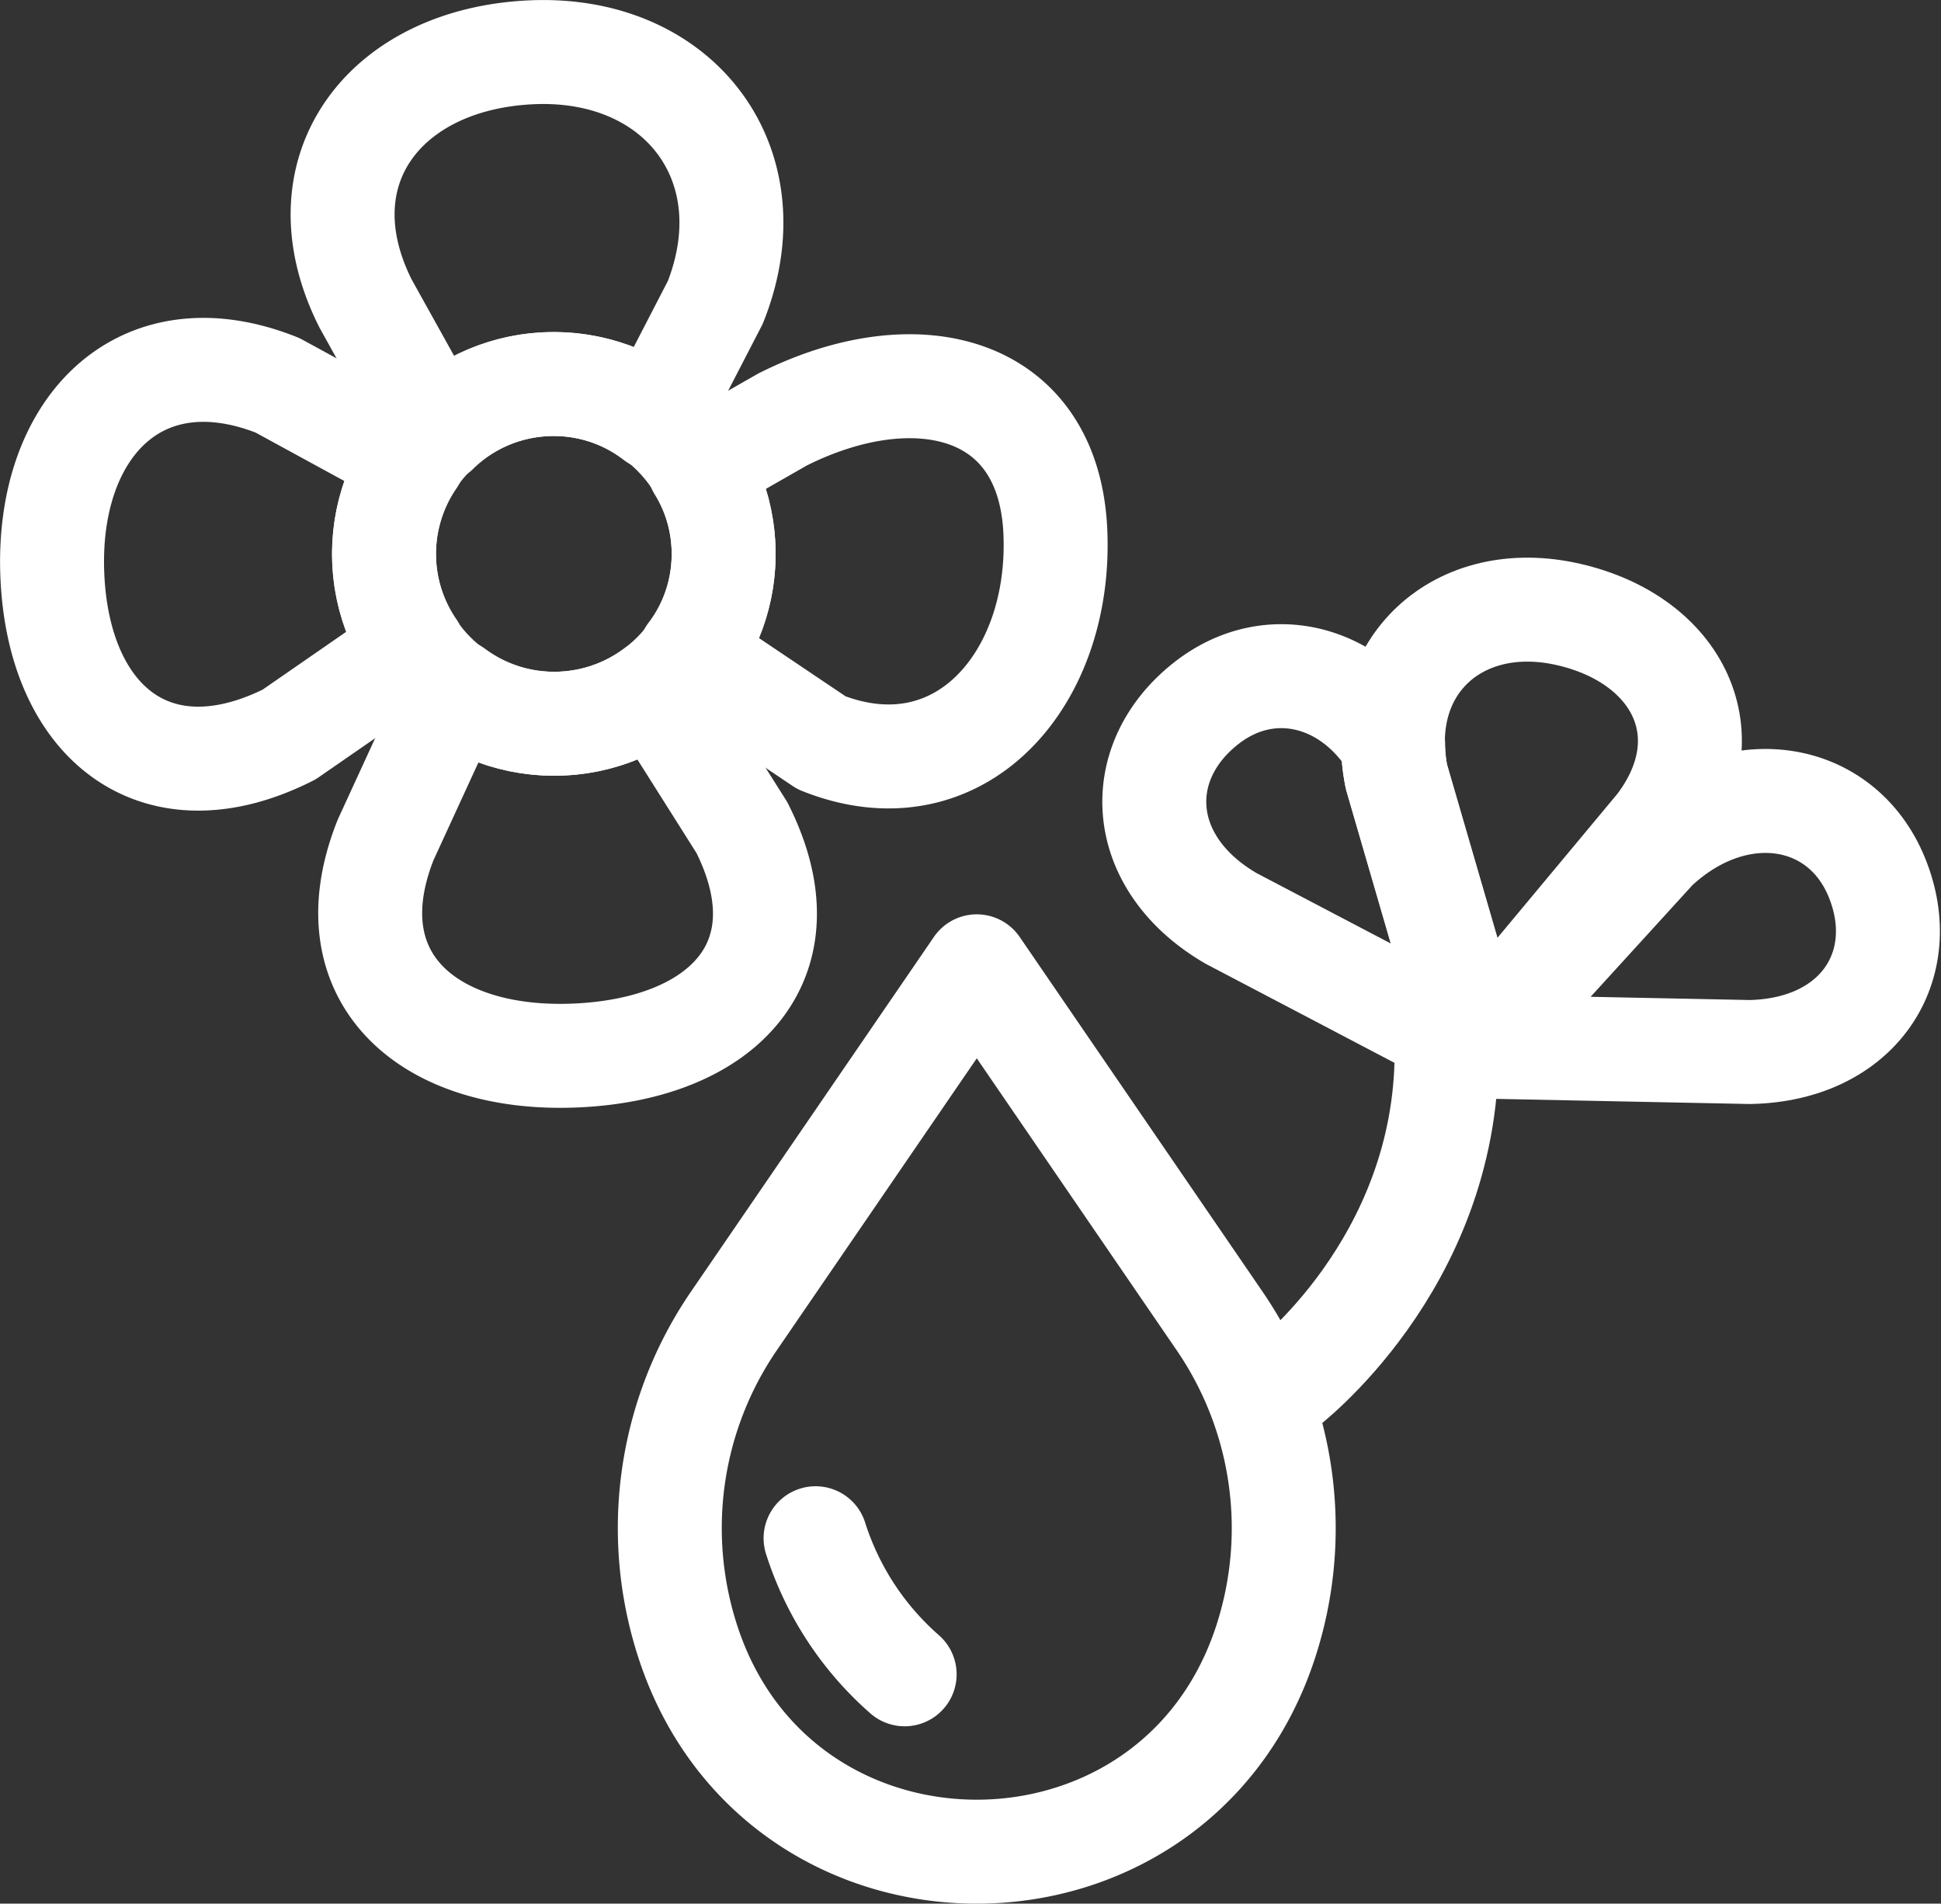
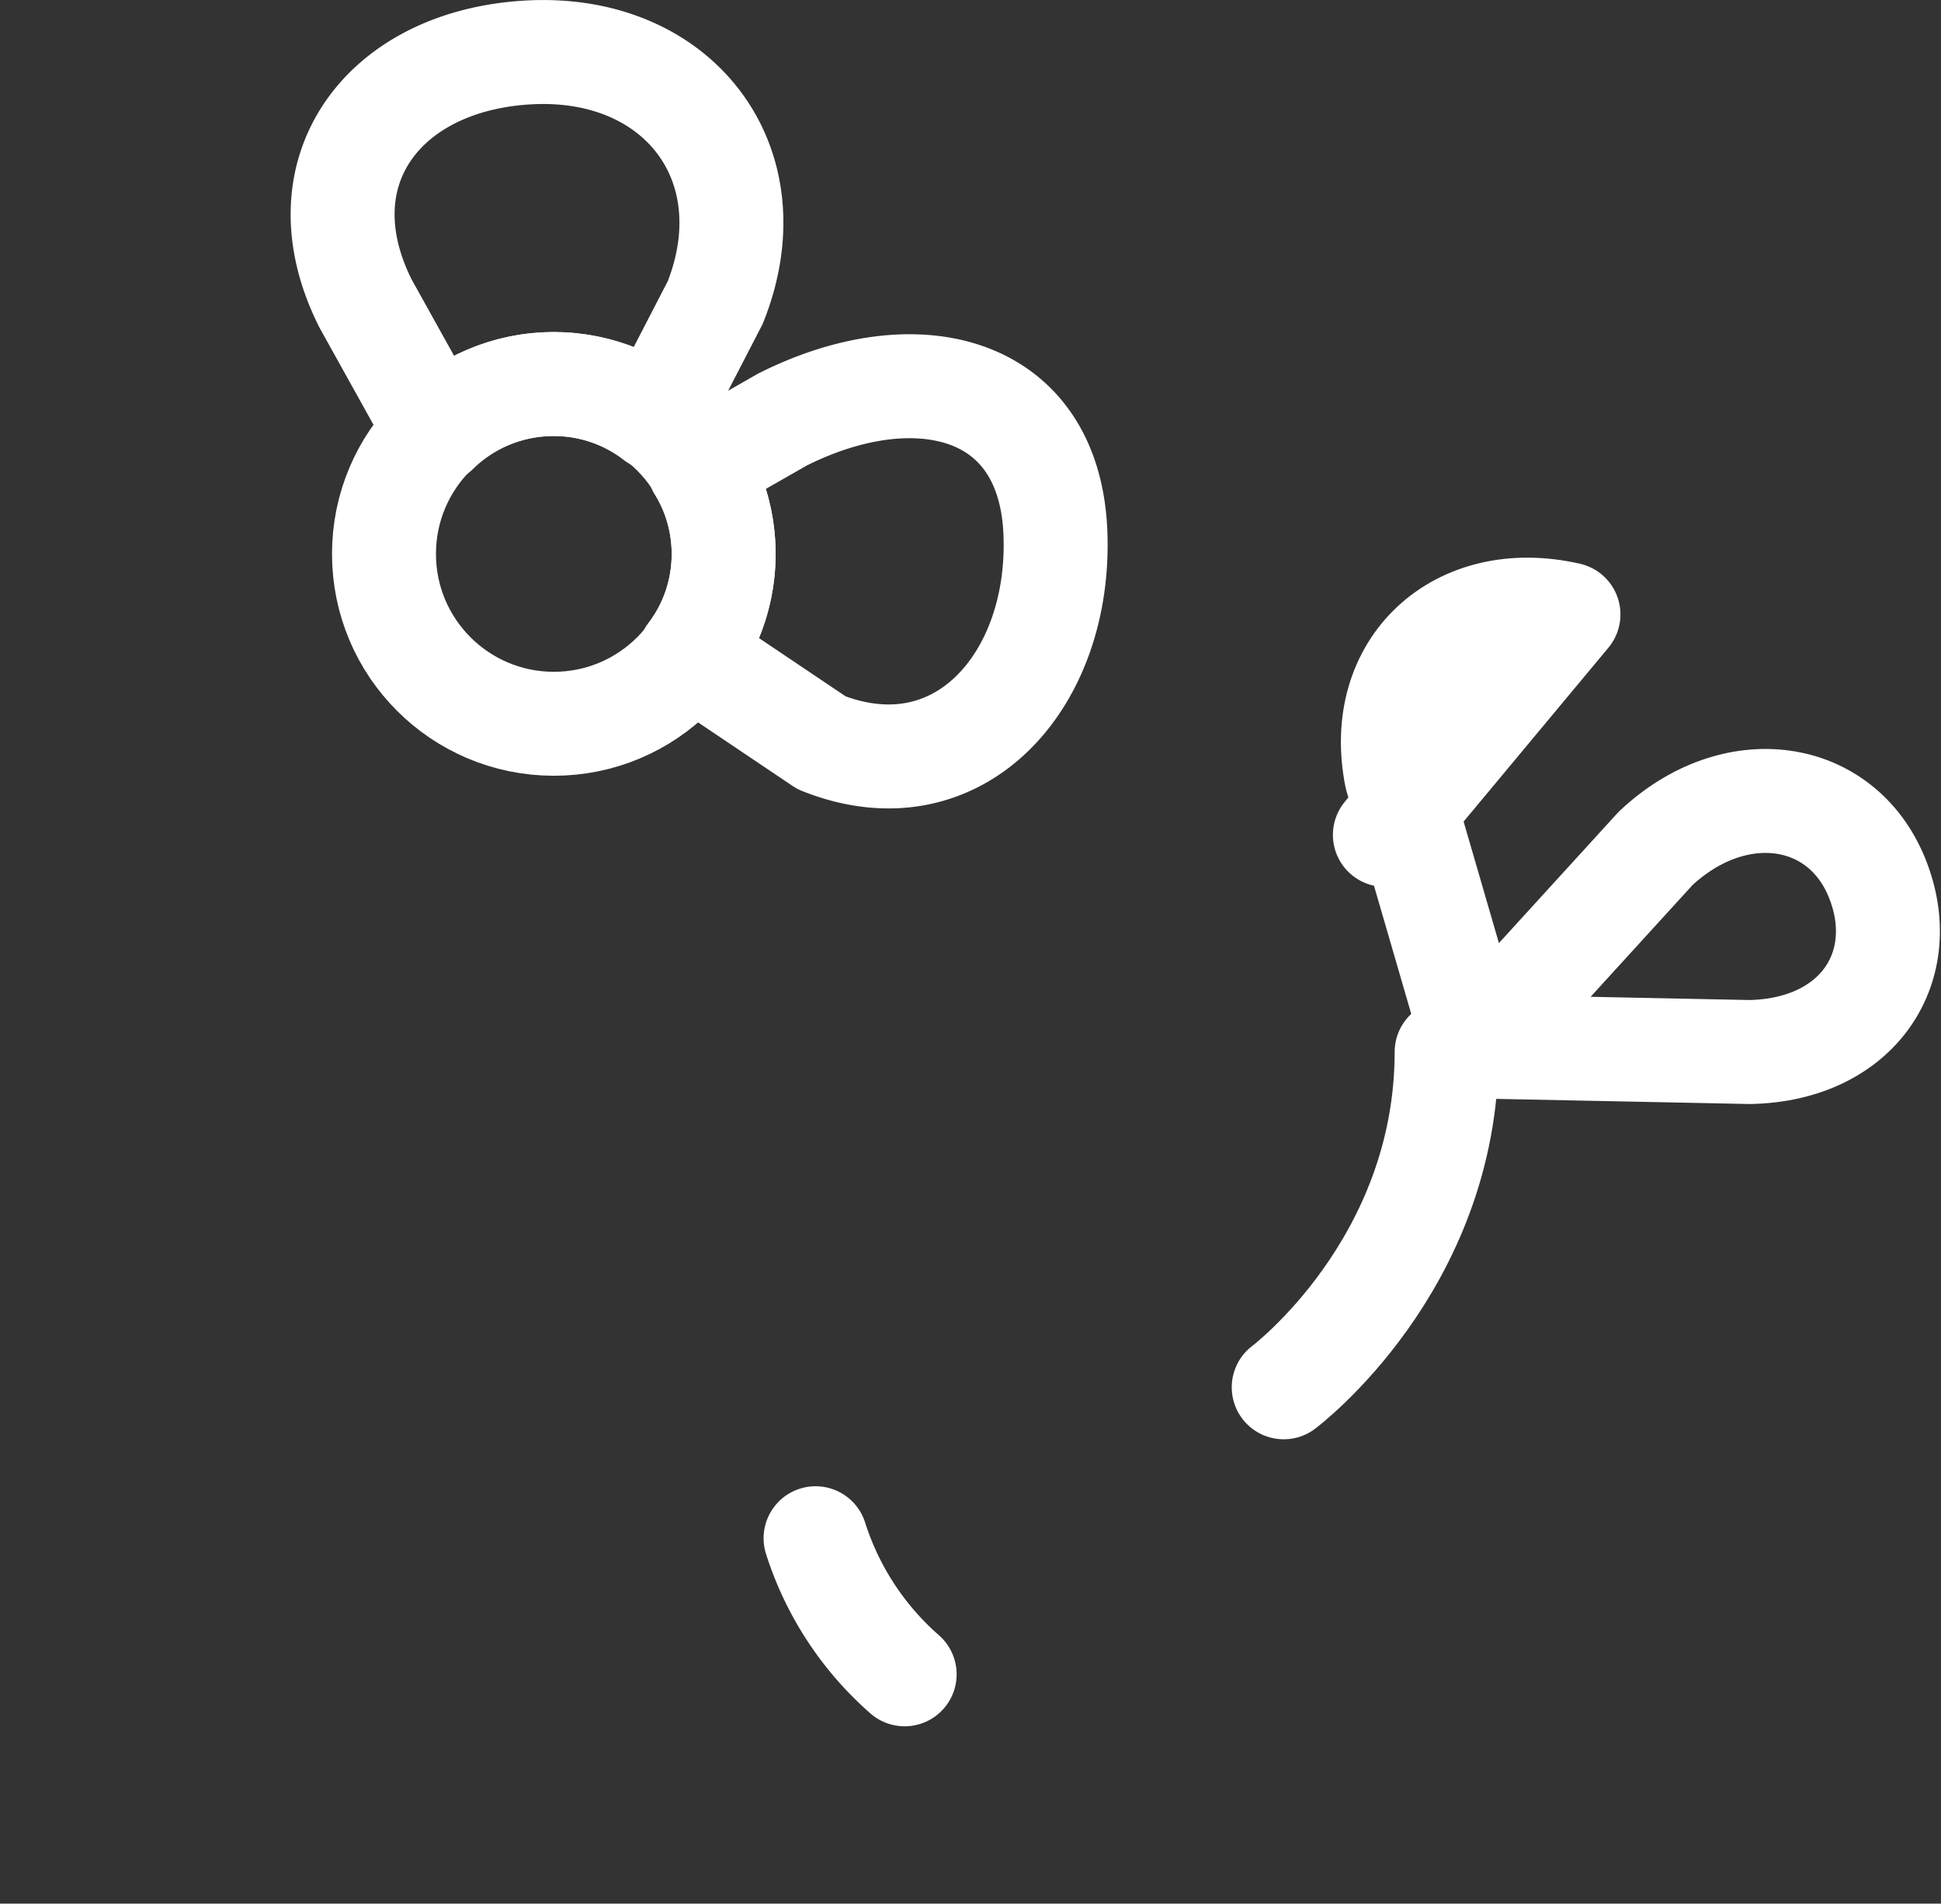
<svg xmlns="http://www.w3.org/2000/svg" width="153.298" height="150.327" viewBox="0 0 153.298 150.327">
  <rect x="0" y="0" width="153.298" height="150.327" fill="#333333" stroke="none" />
  <g id="Groupe_14979" data-name="Groupe 14979" transform="translate(-590.083 -544.451)">
    <g id="Groupe_14985" data-name="Groupe 14985" transform="translate(681.248 592.592)">
      <g id="Groupe_14984" data-name="Groupe 14984">
        <g id="Groupe_14983" data-name="Groupe 14983">
          <path id="Tracé_8309" data-name="Tracé 8309" d="M610.107,587.957s12.866-9.633,12.866-26.478" transform="translate(-599.886 -526.546)" fill="none" stroke="#fff" stroke-linecap="round" stroke-linejoin="round" stroke-width="8.21" />
          <g id="Groupe_14982" data-name="Groupe 14982">
            <g id="Groupe_14979-2" data-name="Groupe 14979" transform="translate(25.33 15.107)">
              <path id="Tracé_8310" data-name="Tracé 8310" d="M612.579,577.621l14.26-15.635c6.259-5.88,14.651-4.645,17.481,2.3s-1.43,13.6-10.024,13.777l-21.717-.44" transform="translate(-612.579 -558.235)" fill="none" stroke="#fff" stroke-linecap="round" stroke-linejoin="round" stroke-width="8.21" />
            </g>
            <g id="Groupe_14980" data-name="Groupe 14980" transform="translate(0 5.256)">
              <path id="Tracé_8311" data-name="Tracé 8311" d="M612.591,561.4l.007.029-.021-.011Z" transform="translate(-587.265 -532.196)" fill="none" stroke="#fff" stroke-linecap="round" stroke-linejoin="round" stroke-width="8.21" />
-               <path id="Tracé_8312" data-name="Tracé 8312" d="M612.4,558.869c4.963-4.016,11.442-2.451,14.9,3.141a13.837,13.837,0,0,0,.257,2.549l6.192,21.289L614.53,575.769C607.091,571.472,606.56,563.582,612.4,558.869Z" transform="translate(-608.435 -556.624)" fill="none" stroke="#fff" stroke-linecap="round" stroke-linejoin="round" stroke-width="8.21" />
            </g>
            <g id="Groupe_14981" data-name="Groupe 14981" transform="translate(18.84)">
-               <path id="Tracé_8313" data-name="Tracé 8313" d="M617.989,590.245,611.8,568.955c-1.748-8.74,4.9-14.8,13.588-12.811s12.487,9.59,7.1,16.693l-14.5,17.408" transform="translate(-611.517 -555.764)" fill="none" stroke="#fff" stroke-linecap="round" stroke-linejoin="round" stroke-width="8.21" />
+               <path id="Tracé_8313" data-name="Tracé 8313" d="M617.989,590.245,611.8,568.955c-1.748-8.74,4.9-14.8,13.588-12.811l-14.5,17.408" transform="translate(-611.517 -555.764)" fill="none" stroke="#fff" stroke-linecap="round" stroke-linejoin="round" stroke-width="8.21" />
            </g>
          </g>
        </g>
      </g>
    </g>
    <g id="Groupe_14989" data-name="Groupe 14989" transform="translate(594.192 548.56)">
      <g id="Groupe_14988" data-name="Groupe 14988">
        <g id="Groupe_14987" data-name="Groupe 14987">
          <g id="Groupe_14986" data-name="Groupe 14986">
            <path id="Tracé_8314" data-name="Tracé 8314" d="M605.388,578.542a13.167,13.167,0,0,1,17.249-1.033l4.743-9.175c4.321-10.861-2.812-20.268-14.492-19.755s-18.385,9.413-13.123,19.852Z" transform="translate(-574.997 -548.56)" fill="none" stroke="#fff" stroke-linecap="round" stroke-linejoin="round" stroke-width="8.21" />
-             <path id="Tracé_8315" data-name="Tracé 8315" d="M620.426,567.788a13.281,13.281,0,0,1,2.3-8.05l-10.733-5.856c-10.868-4.321-18.288,3.38-17.774,15.06s8.264,17.78,18.7,12.518l9.816-6.791A13.268,13.268,0,0,1,620.426,567.788Z" transform="translate(-594.192 -527.567)" fill="none" stroke="#fff" stroke-linecap="round" stroke-linejoin="round" stroke-width="8.21" />
-             <path id="Tracé_8316" data-name="Tracé 8316" d="M620.808,556.805a13.281,13.281,0,0,1-15.867.031l-5.415,11.778c-4.327,10.861,3.343,17.548,15.024,17.035s18.373-7.549,13.111-17.994Z" transform="translate(-573.175 -506.408)" fill="none" stroke="#fff" stroke-linecap="round" stroke-linejoin="round" stroke-width="8.21" />
            <path id="Tracé_8317" data-name="Tracé 8317" d="M609.744,555.51l-6.589,3.765a13.062,13.062,0,0,1-.721,14.767l10.4,6.992c10.861,4.321,18.978-4.976,18.465-16.656S620.19,550.254,609.744,555.51Z" transform="translate(-552.057 -526.487)" fill="none" stroke="#fff" stroke-linecap="round" stroke-linejoin="round" stroke-width="8.21" />
            <circle id="Ellipse_128" data-name="Ellipse 128" cx="13.414" cy="13.414" r="13.414" transform="translate(26.218 26.218)" fill="none" stroke="#fff" stroke-linecap="round" stroke-linejoin="round" stroke-width="8.21" />
          </g>
        </g>
      </g>
    </g>
-     <path id="Tracé_8318" data-name="Tracé 8318" d="M649.212,613.787h0c-7.237,22-38.354,22-45.585,0h0a28.954,28.954,0,0,1,3.613-25.415l19.18-28,19.174,28A28.956,28.956,0,0,1,649.212,613.787Z" transform="translate(40.808 60.387)" fill="none" stroke="#fff" stroke-linecap="round" stroke-linejoin="round" stroke-width="8.21" />
    <path id="Tracé_8319" data-name="Tracé 8319" d="M611.093,578.506a23.9,23.9,0,0,1-7.035-10.745" transform="translate(50.438 98.161)" fill="none" stroke="#fff" stroke-linecap="round" stroke-linejoin="round" stroke-width="8.21" />
  </g>
</svg>